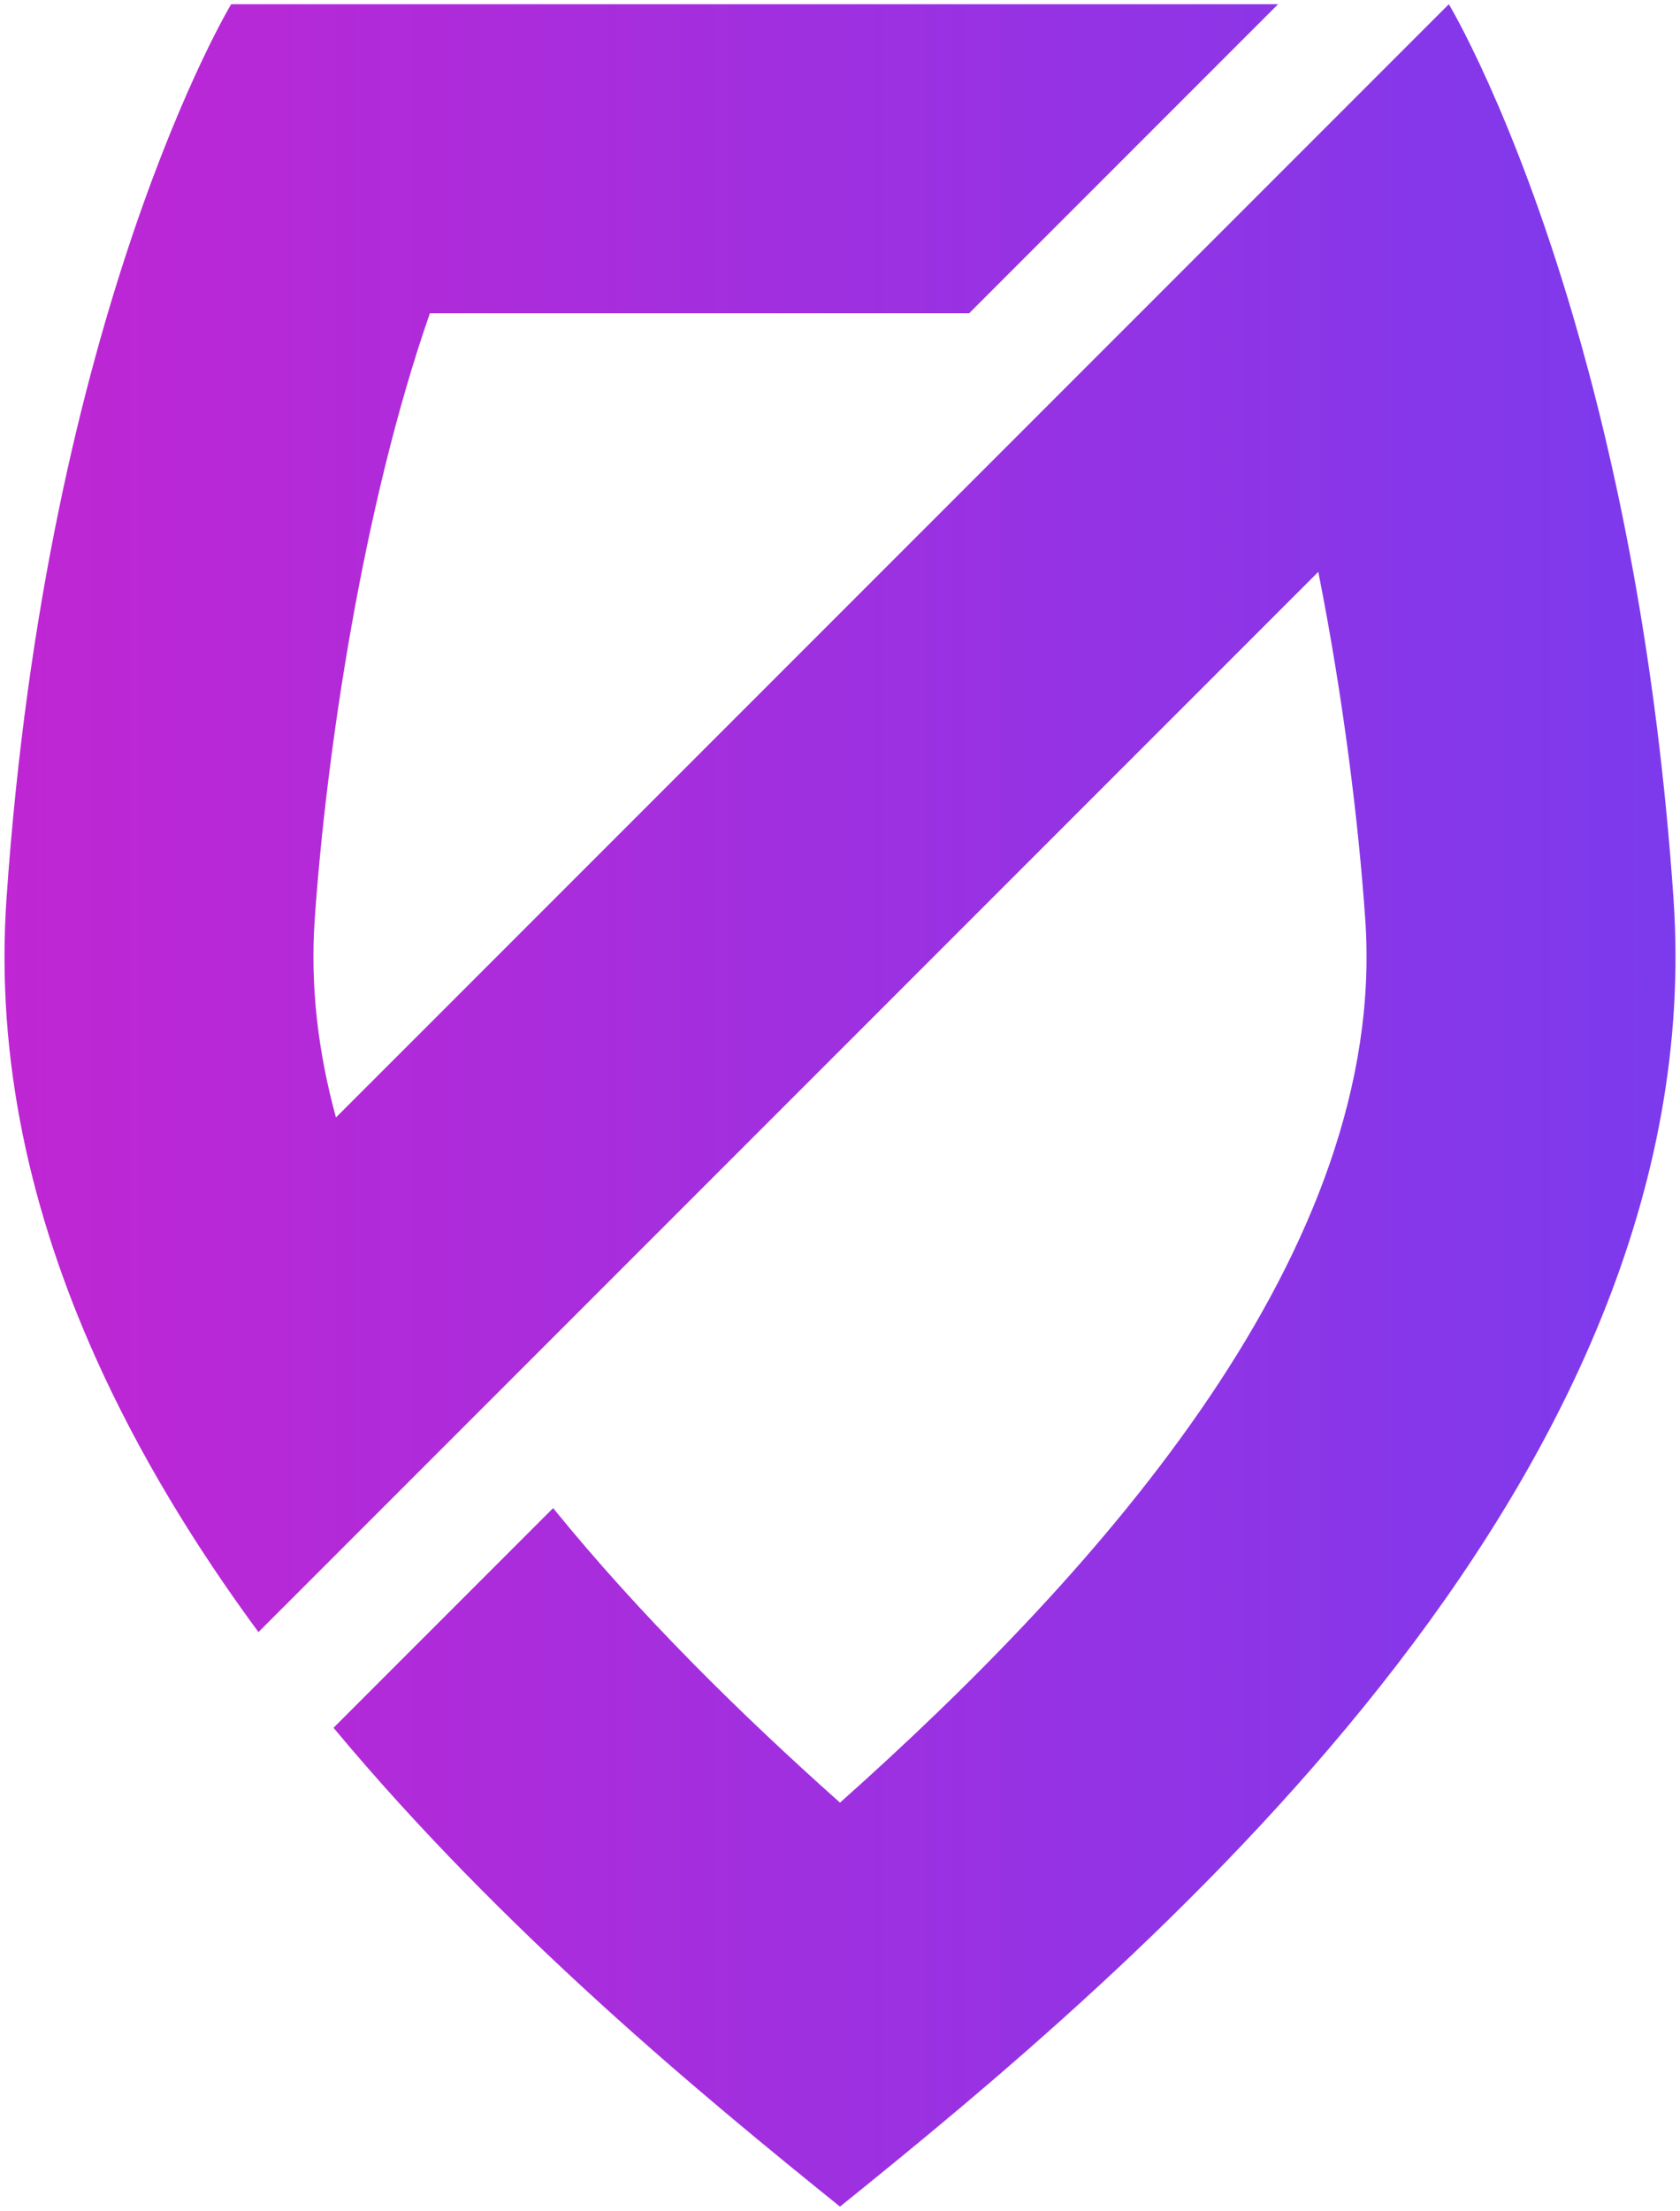
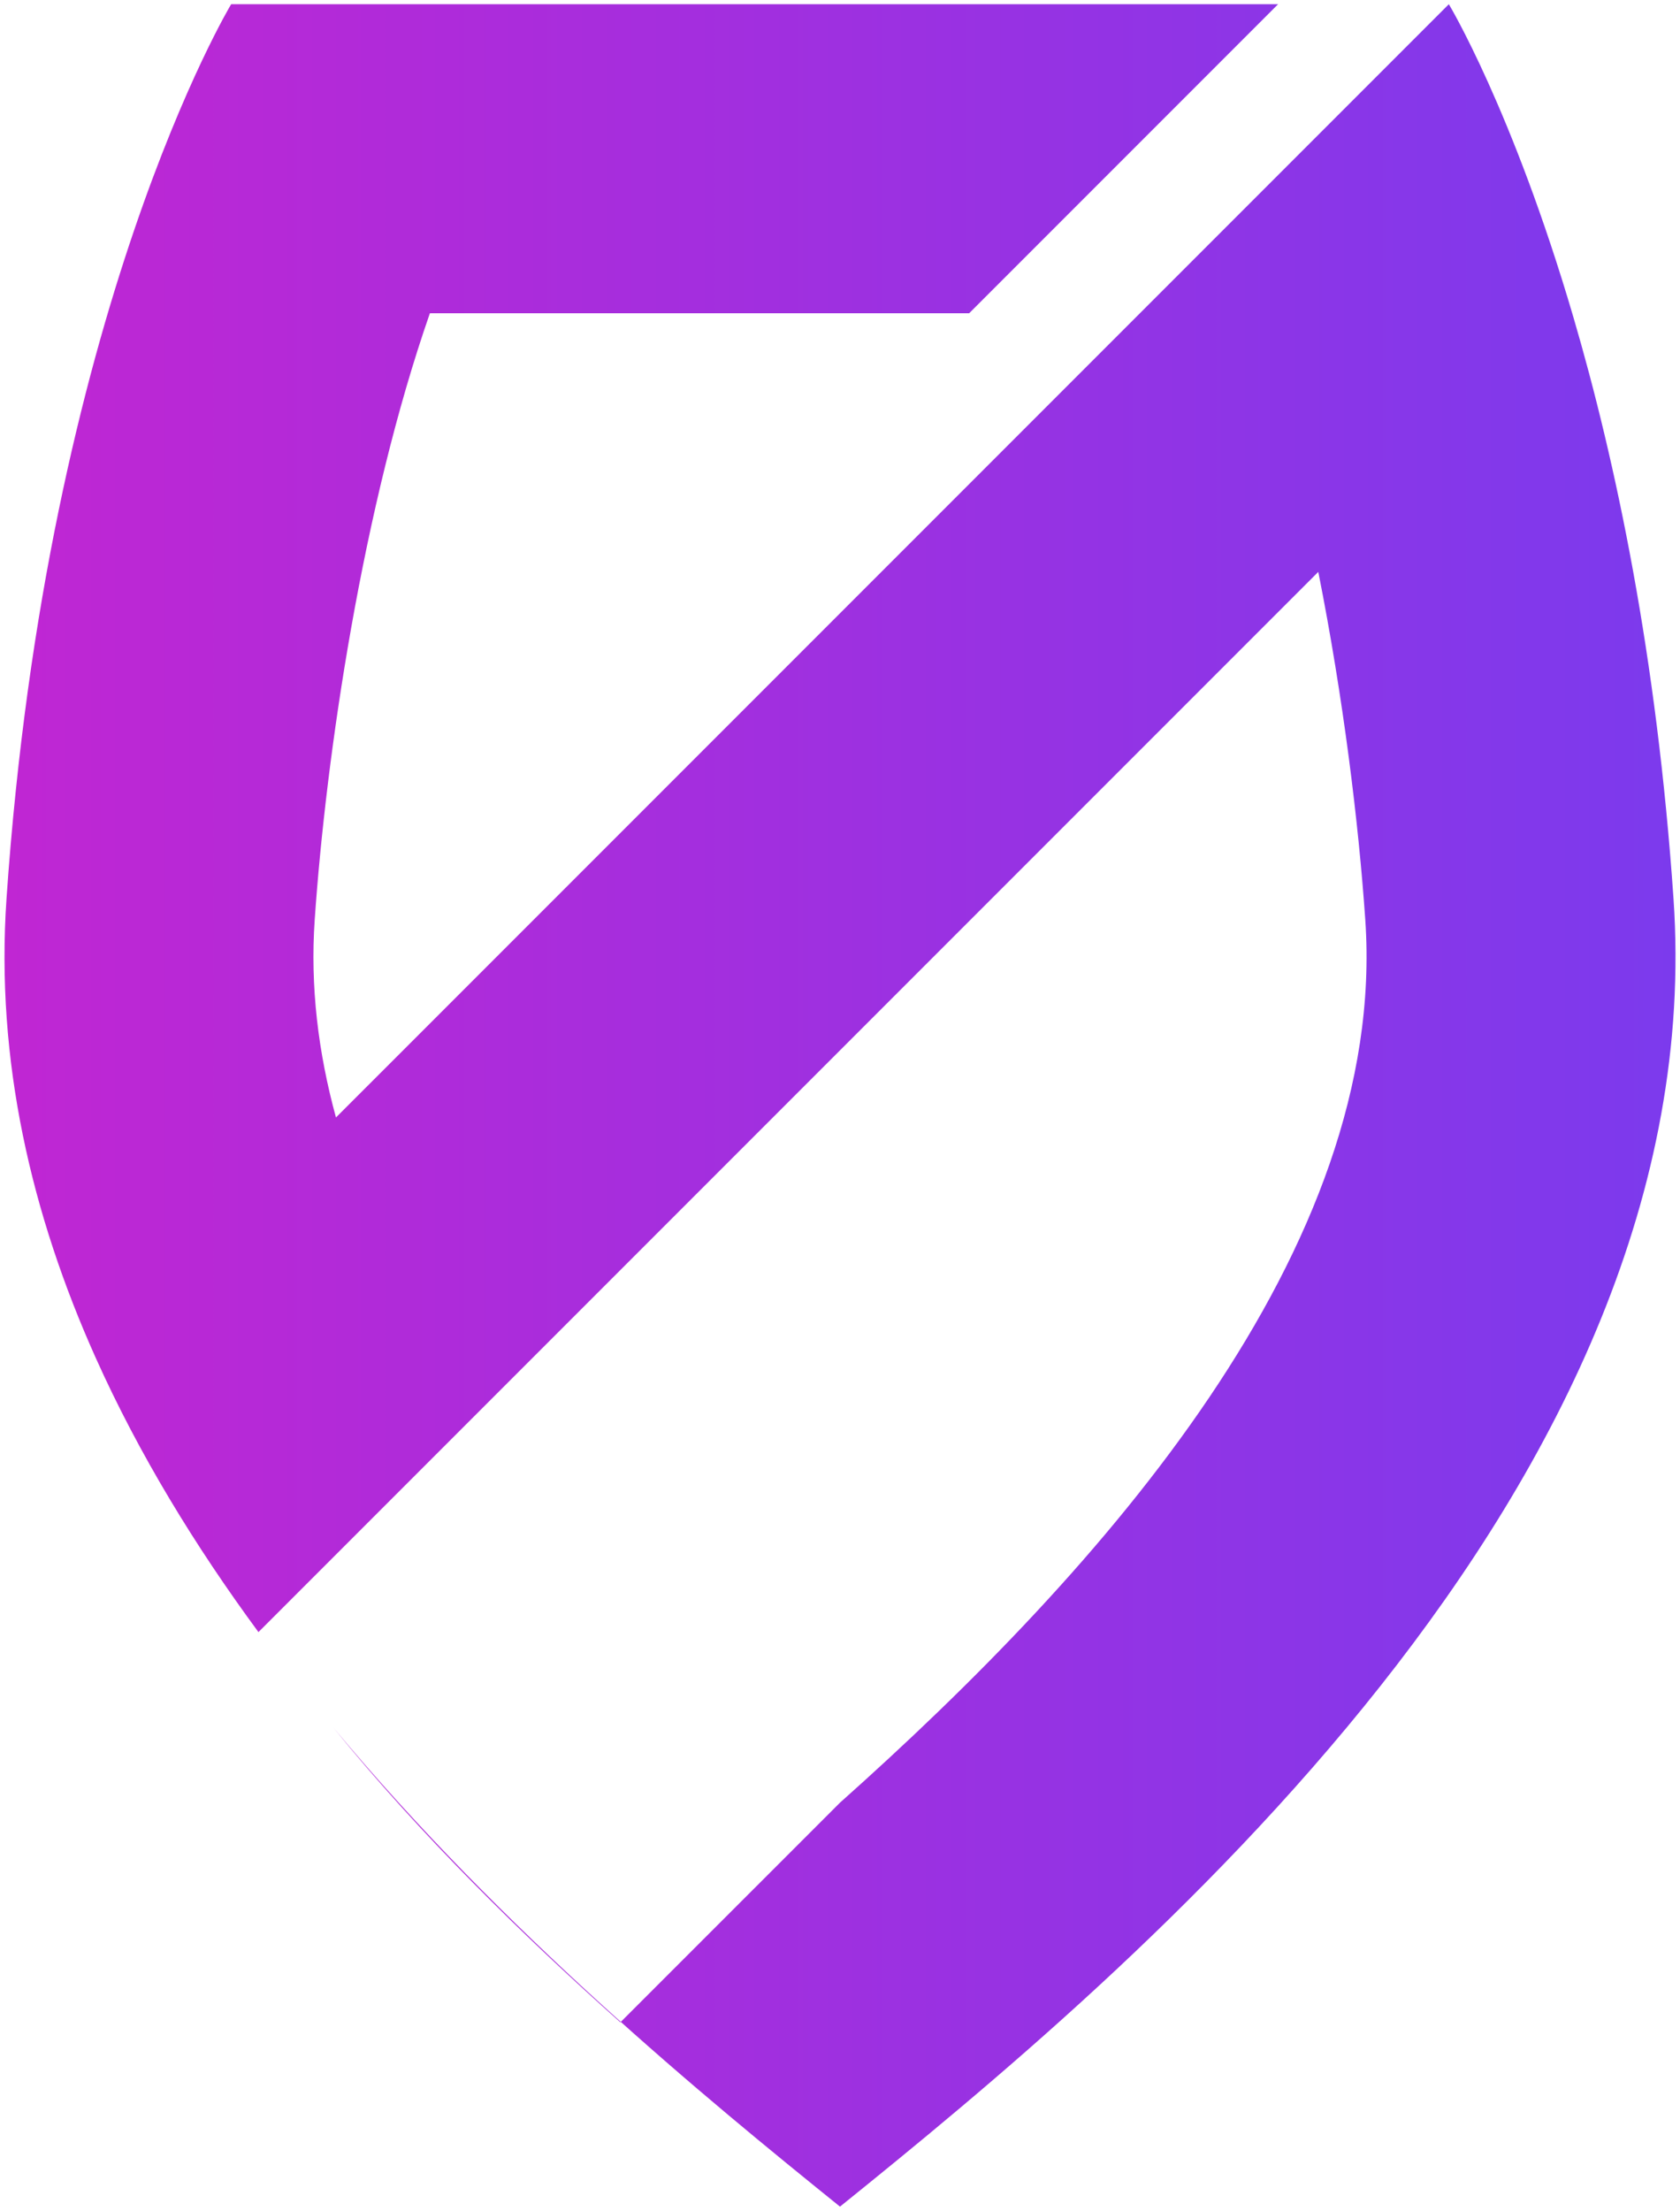
<svg xmlns="http://www.w3.org/2000/svg" fill="none" height="246" viewBox="0 0 187 246" width="187">
  <linearGradient id="a" gradientUnits="userSpaceOnUse" x1="186.5" x2=".502" y1="122.999" y2="122.999">
    <stop offset="0" stop-color="#7c3aed" />
    <stop offset="1" stop-color="#c026d3" />
  </linearGradient>
-   <path clip-rule="evenodd" d="m93.5 200.581c29.2-26.009 60.986-61.602 58.47-98.229-.74-10.766-2.444-24.707-5.232-38.718l-41.021 41.021-52.309 52.309-24.64 24.64c-7.03-9.548-13.285-19.757-18.115-30.52-7.148-15.932-11.167-33.078-9.929-51.091 4.5-65.514 25.006-99.524 25.006-99.524h116.534l-34.389 34.389h-60.024c-7.476 21.445-11.558 49.106-12.822 67.495-.51 7.394.383 14.749 2.367 21.988l9.544-9.541 79.941-79.942 34.389-34.389s7.093 11.764 13.852 34.783c4.732 16.119 9.301 37.757 11.155 64.742 4.502 65.516-60.525 119.531-92.778 145.537-15.106-12.18-37.403-30.506-56.376-53.28l24.444-24.445c9.717 11.966 21.006 23.041 31.93 32.772" fill="url(#a)" fill-rule="evenodd" />
+   <path clip-rule="evenodd" d="m93.5 200.581c29.2-26.009 60.986-61.602 58.47-98.229-.74-10.766-2.444-24.707-5.232-38.718l-41.021 41.021-52.309 52.309-24.64 24.64c-7.03-9.548-13.285-19.757-18.115-30.52-7.148-15.932-11.167-33.078-9.929-51.091 4.5-65.514 25.006-99.524 25.006-99.524h116.534l-34.389 34.389h-60.024c-7.476 21.445-11.558 49.106-12.822 67.495-.51 7.394.383 14.749 2.367 21.988l9.544-9.541 79.941-79.942 34.389-34.389s7.093 11.764 13.852 34.783c4.732 16.119 9.301 37.757 11.155 64.742 4.502 65.516-60.525 119.531-92.778 145.537-15.106-12.18-37.403-30.506-56.376-53.28c9.717 11.966 21.006 23.041 31.93 32.772" fill="url(#a)" fill-rule="evenodd" />
</svg>